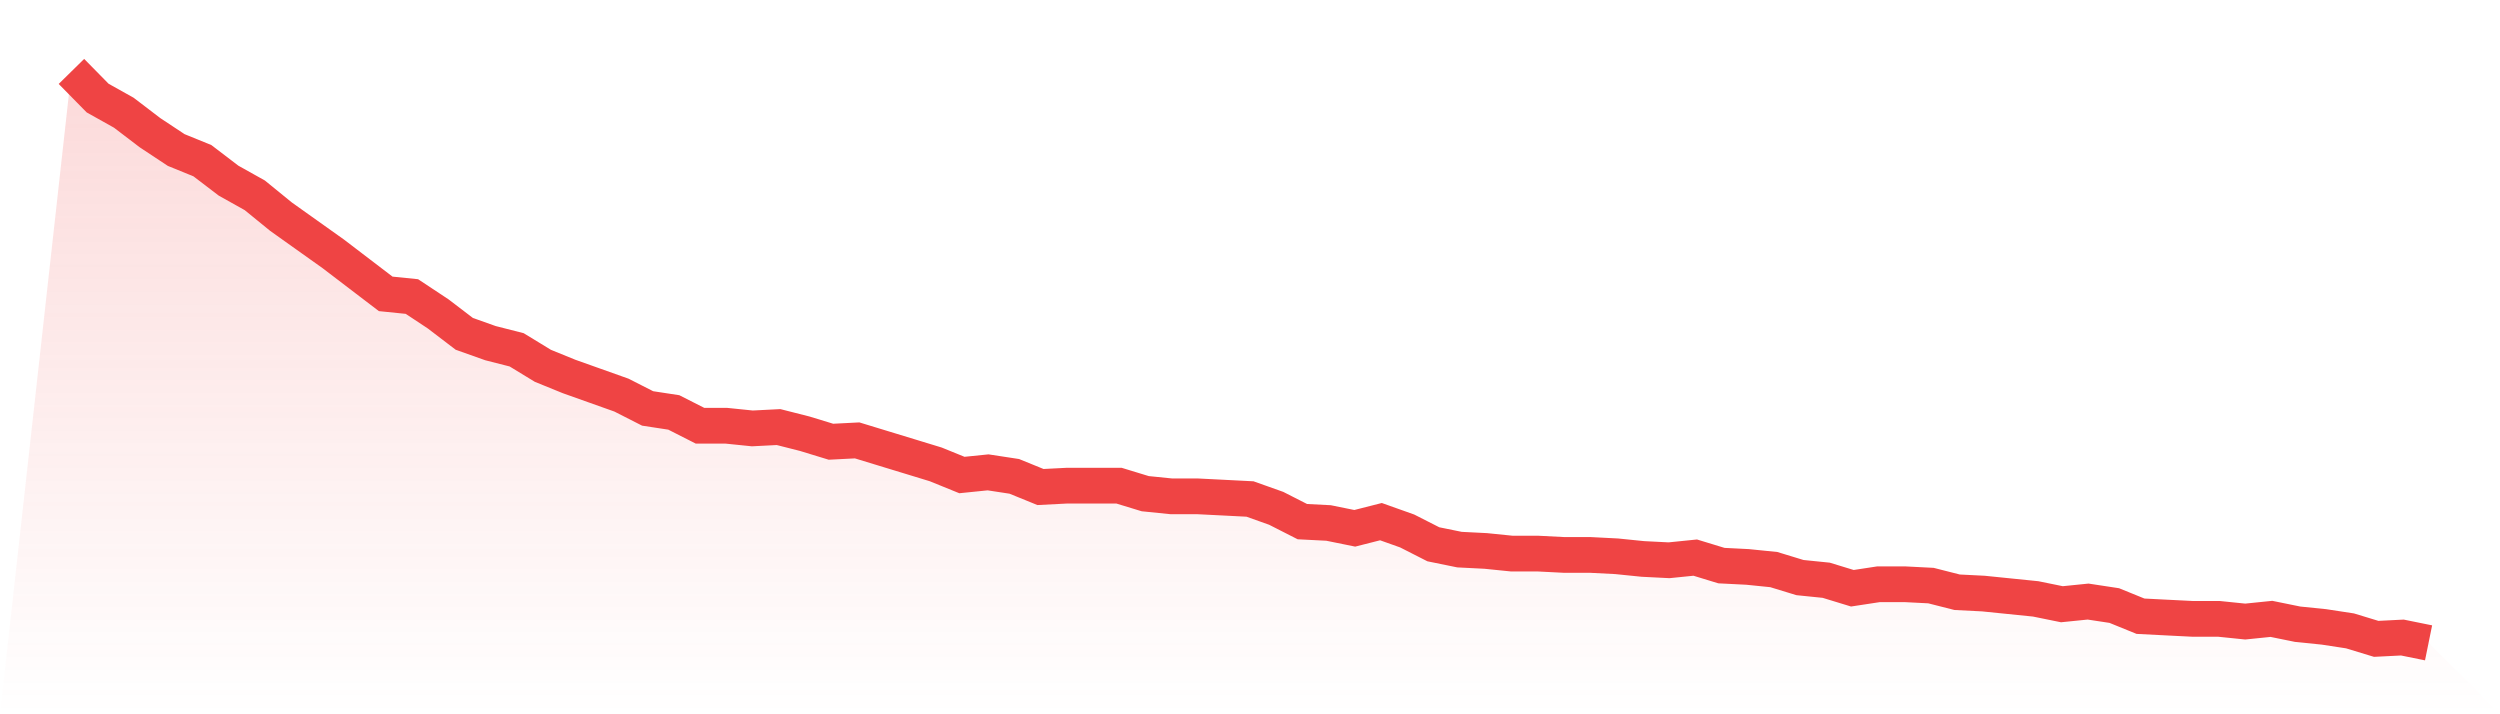
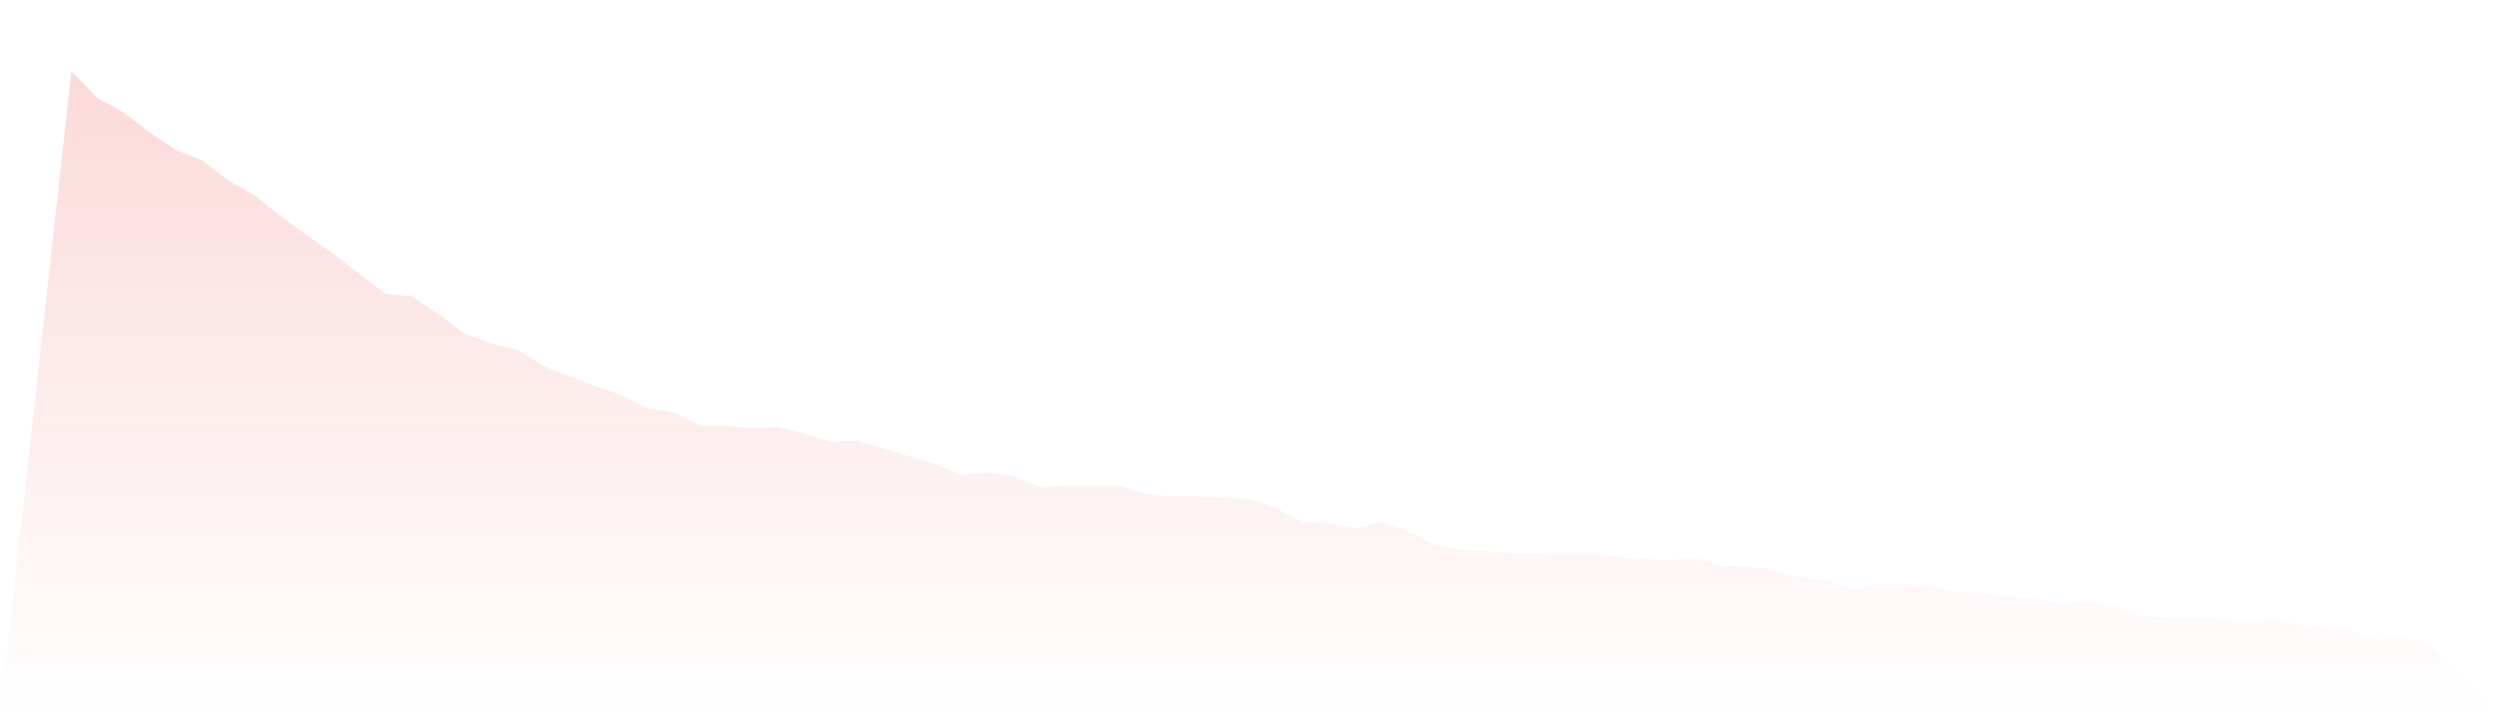
<svg xmlns="http://www.w3.org/2000/svg" viewBox="0 0 140 40">
  <defs>
    <linearGradient id="gradient" x1="0" x2="0" y1="0" y2="1">
      <stop offset="0%" stop-color="#ef4444" stop-opacity="0.2" />
      <stop offset="100%" stop-color="#ef4444" stop-opacity="0" />
    </linearGradient>
  </defs>
  <path d="M4,4 L4,4 L5.467,5.492 L6.933,6.312 L8.4,7.431 L9.867,8.401 L11.333,8.998 L12.8,10.117 L14.267,10.937 L15.733,12.131 L17.2,13.175 L18.667,14.219 L20.133,15.338 L21.6,16.457 L23.067,16.606 L24.533,17.576 L26,18.695 L27.467,19.217 L28.933,19.59 L30.4,20.485 L31.867,21.082 L33.333,21.604 L34.8,22.126 L36.267,22.872 L37.733,23.096 L39.2,23.841 L40.667,23.841 L42.133,23.991 L43.6,23.916 L45.067,24.289 L46.533,24.737 L48,24.662 L49.467,25.11 L50.933,25.557 L52.4,26.005 L53.867,26.601 L55.333,26.452 L56.8,26.676 L58.267,27.273 L59.733,27.198 L61.2,27.198 L62.667,27.198 L64.133,27.646 L65.6,27.795 L67.067,27.795 L68.533,27.869 L70,27.944 L71.467,28.466 L72.933,29.212 L74.4,29.287 L75.867,29.585 L77.333,29.212 L78.8,29.734 L80.267,30.48 L81.733,30.779 L83.2,30.853 L84.667,31.002 L86.133,31.002 L87.6,31.077 L89.067,31.077 L90.533,31.152 L92,31.301 L93.467,31.375 L94.933,31.226 L96.4,31.674 L97.867,31.748 L99.333,31.897 L100.8,32.345 L102.267,32.494 L103.733,32.942 L105.2,32.718 L106.667,32.718 L108.133,32.793 L109.6,33.166 L111.067,33.24 L112.533,33.389 L114,33.538 L115.467,33.837 L116.933,33.688 L118.4,33.911 L119.867,34.508 L121.333,34.583 L122.8,34.657 L124.267,34.657 L125.733,34.807 L127.2,34.657 L128.667,34.956 L130.133,35.105 L131.6,35.329 L133.067,35.776 L134.533,35.702 L136,36 L140,40 L0,40 z" fill="url(#gradient)" />
-   <path d="M4,4 L4,4 L5.467,5.492 L6.933,6.312 L8.4,7.431 L9.867,8.401 L11.333,8.998 L12.8,10.117 L14.267,10.937 L15.733,12.131 L17.2,13.175 L18.667,14.219 L20.133,15.338 L21.6,16.457 L23.067,16.606 L24.533,17.576 L26,18.695 L27.467,19.217 L28.933,19.59 L30.4,20.485 L31.867,21.082 L33.333,21.604 L34.8,22.126 L36.267,22.872 L37.733,23.096 L39.2,23.841 L40.667,23.841 L42.133,23.991 L43.6,23.916 L45.067,24.289 L46.533,24.737 L48,24.662 L49.467,25.11 L50.933,25.557 L52.4,26.005 L53.867,26.601 L55.333,26.452 L56.8,26.676 L58.267,27.273 L59.733,27.198 L61.2,27.198 L62.667,27.198 L64.133,27.646 L65.6,27.795 L67.067,27.795 L68.533,27.869 L70,27.944 L71.467,28.466 L72.933,29.212 L74.4,29.287 L75.867,29.585 L77.333,29.212 L78.8,29.734 L80.267,30.48 L81.733,30.779 L83.2,30.853 L84.667,31.002 L86.133,31.002 L87.6,31.077 L89.067,31.077 L90.533,31.152 L92,31.301 L93.467,31.375 L94.933,31.226 L96.4,31.674 L97.867,31.748 L99.333,31.897 L100.8,32.345 L102.267,32.494 L103.733,32.942 L105.2,32.718 L106.667,32.718 L108.133,32.793 L109.6,33.166 L111.067,33.24 L112.533,33.389 L114,33.538 L115.467,33.837 L116.933,33.688 L118.4,33.911 L119.867,34.508 L121.333,34.583 L122.8,34.657 L124.267,34.657 L125.733,34.807 L127.2,34.657 L128.667,34.956 L130.133,35.105 L131.6,35.329 L133.067,35.776 L134.533,35.702 L136,36" fill="none" stroke="#ef4444" stroke-width="2" />
</svg>